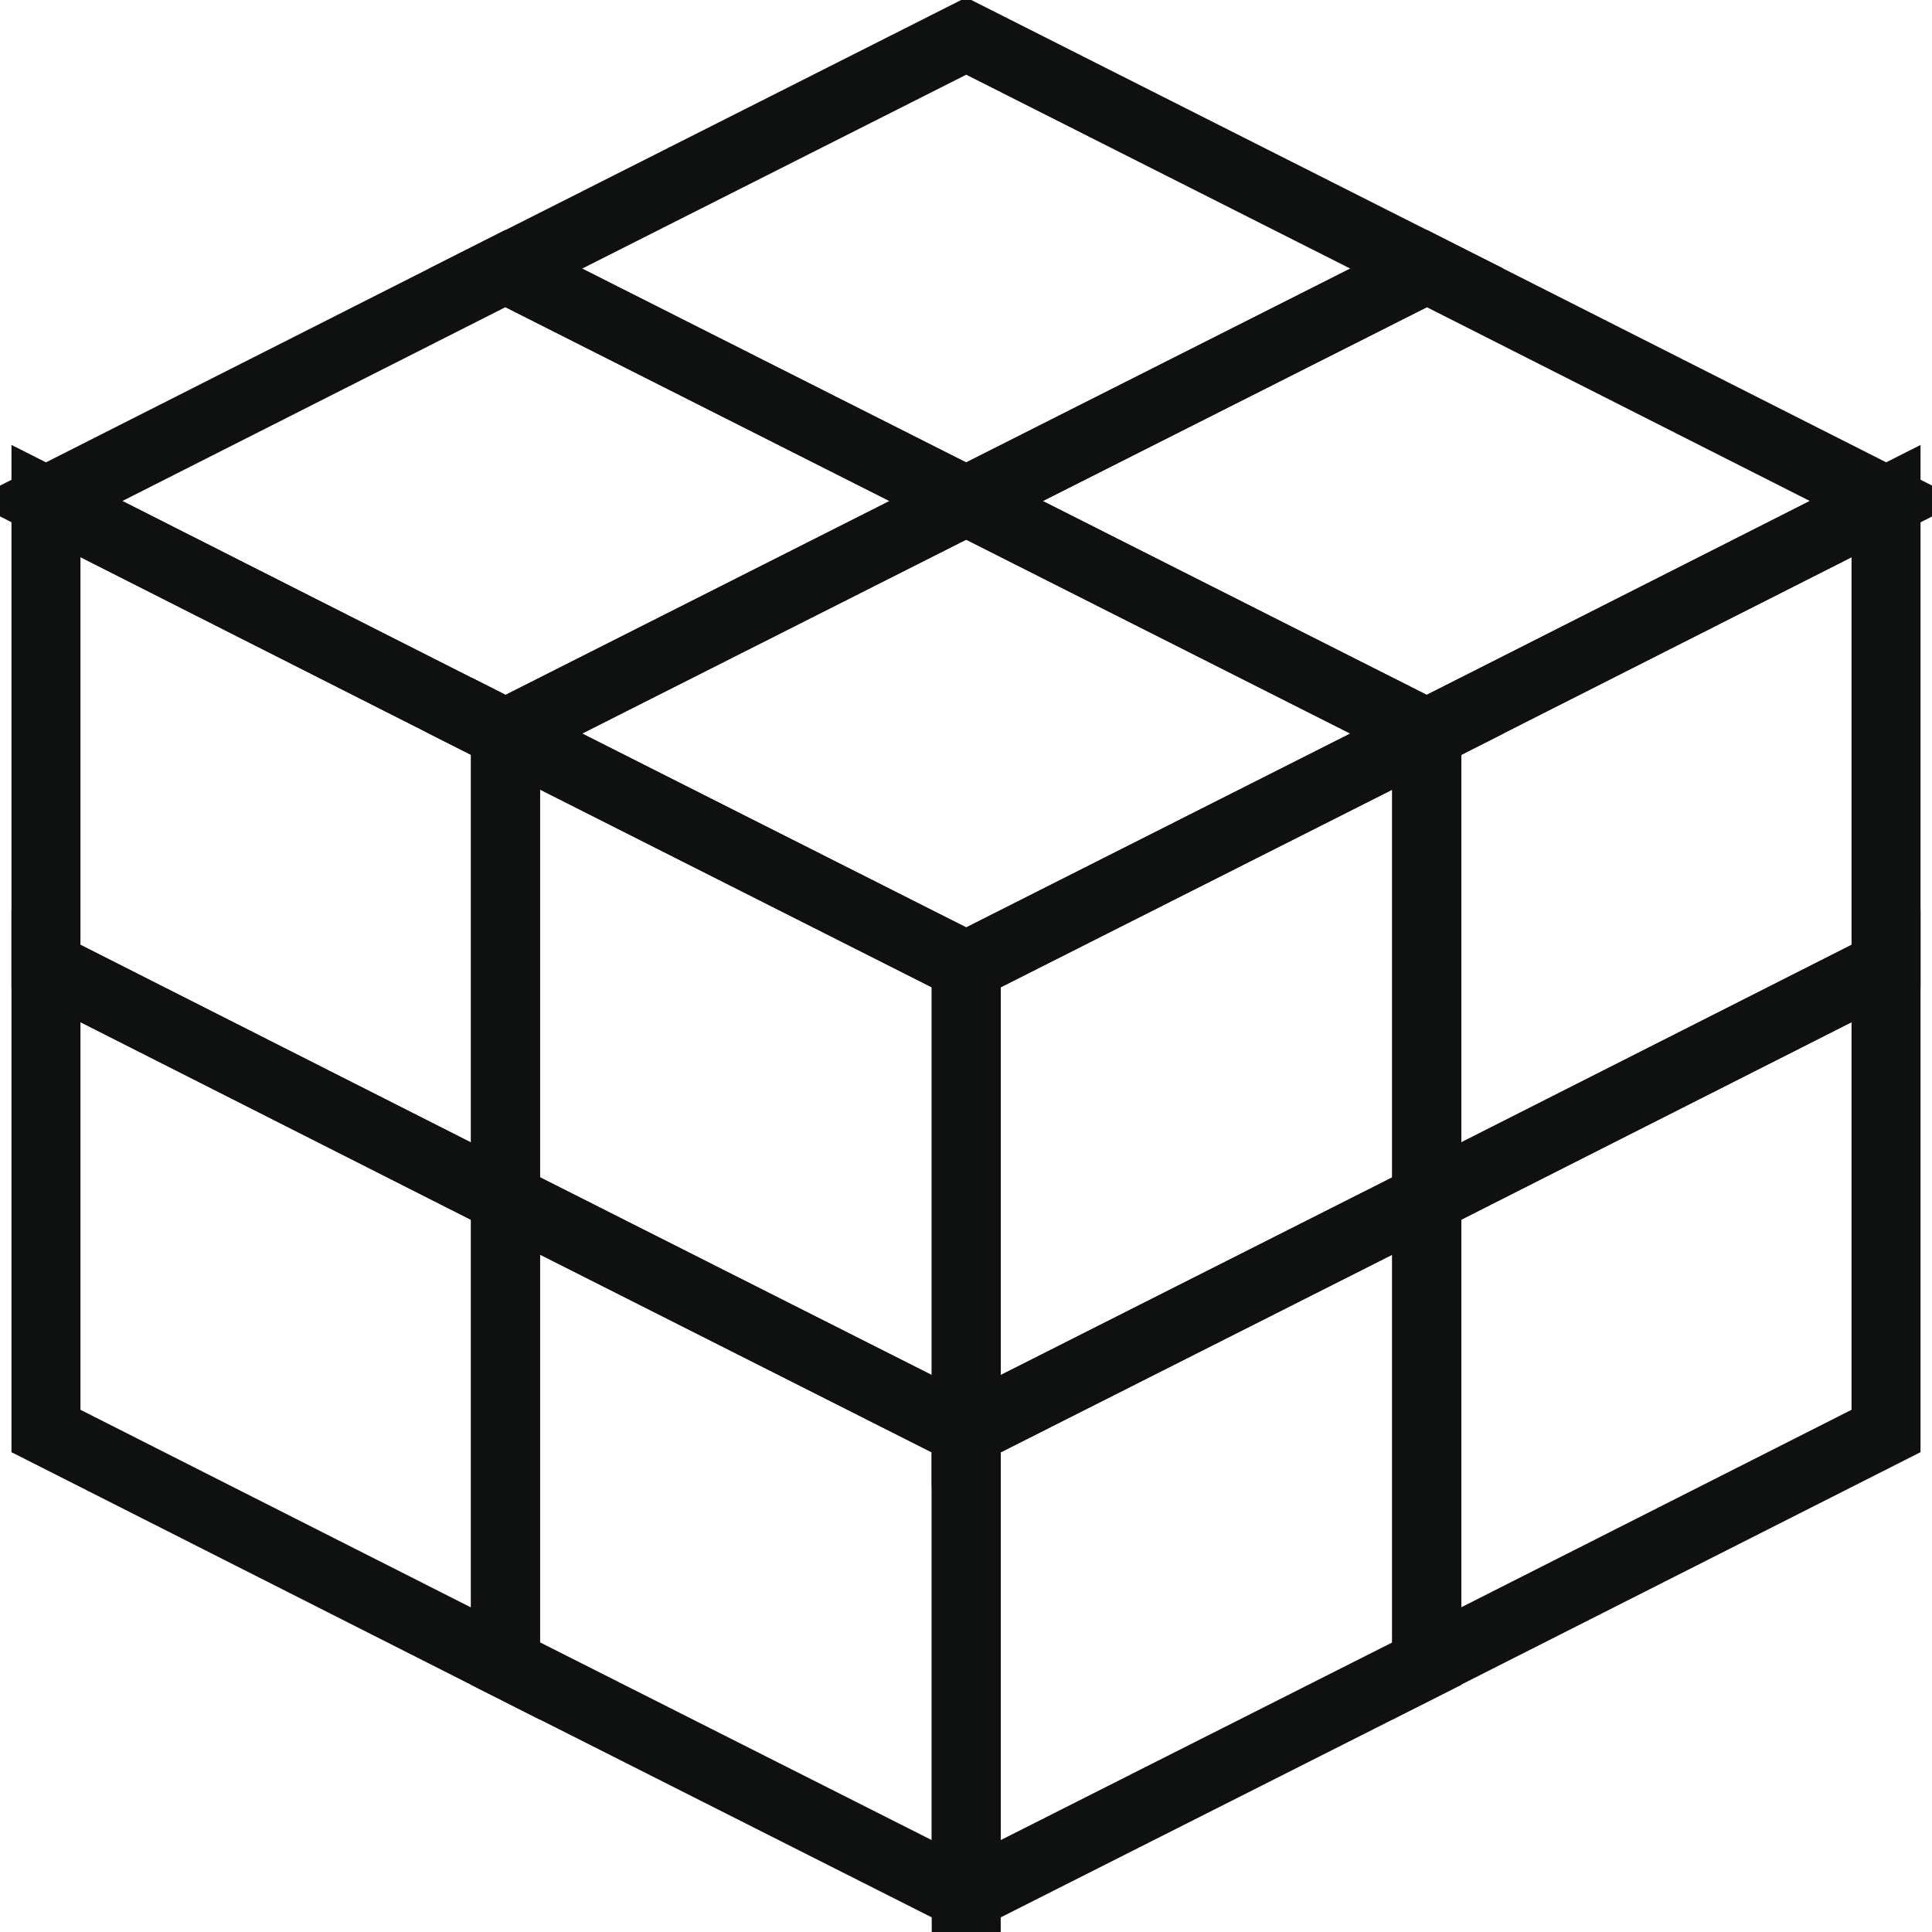
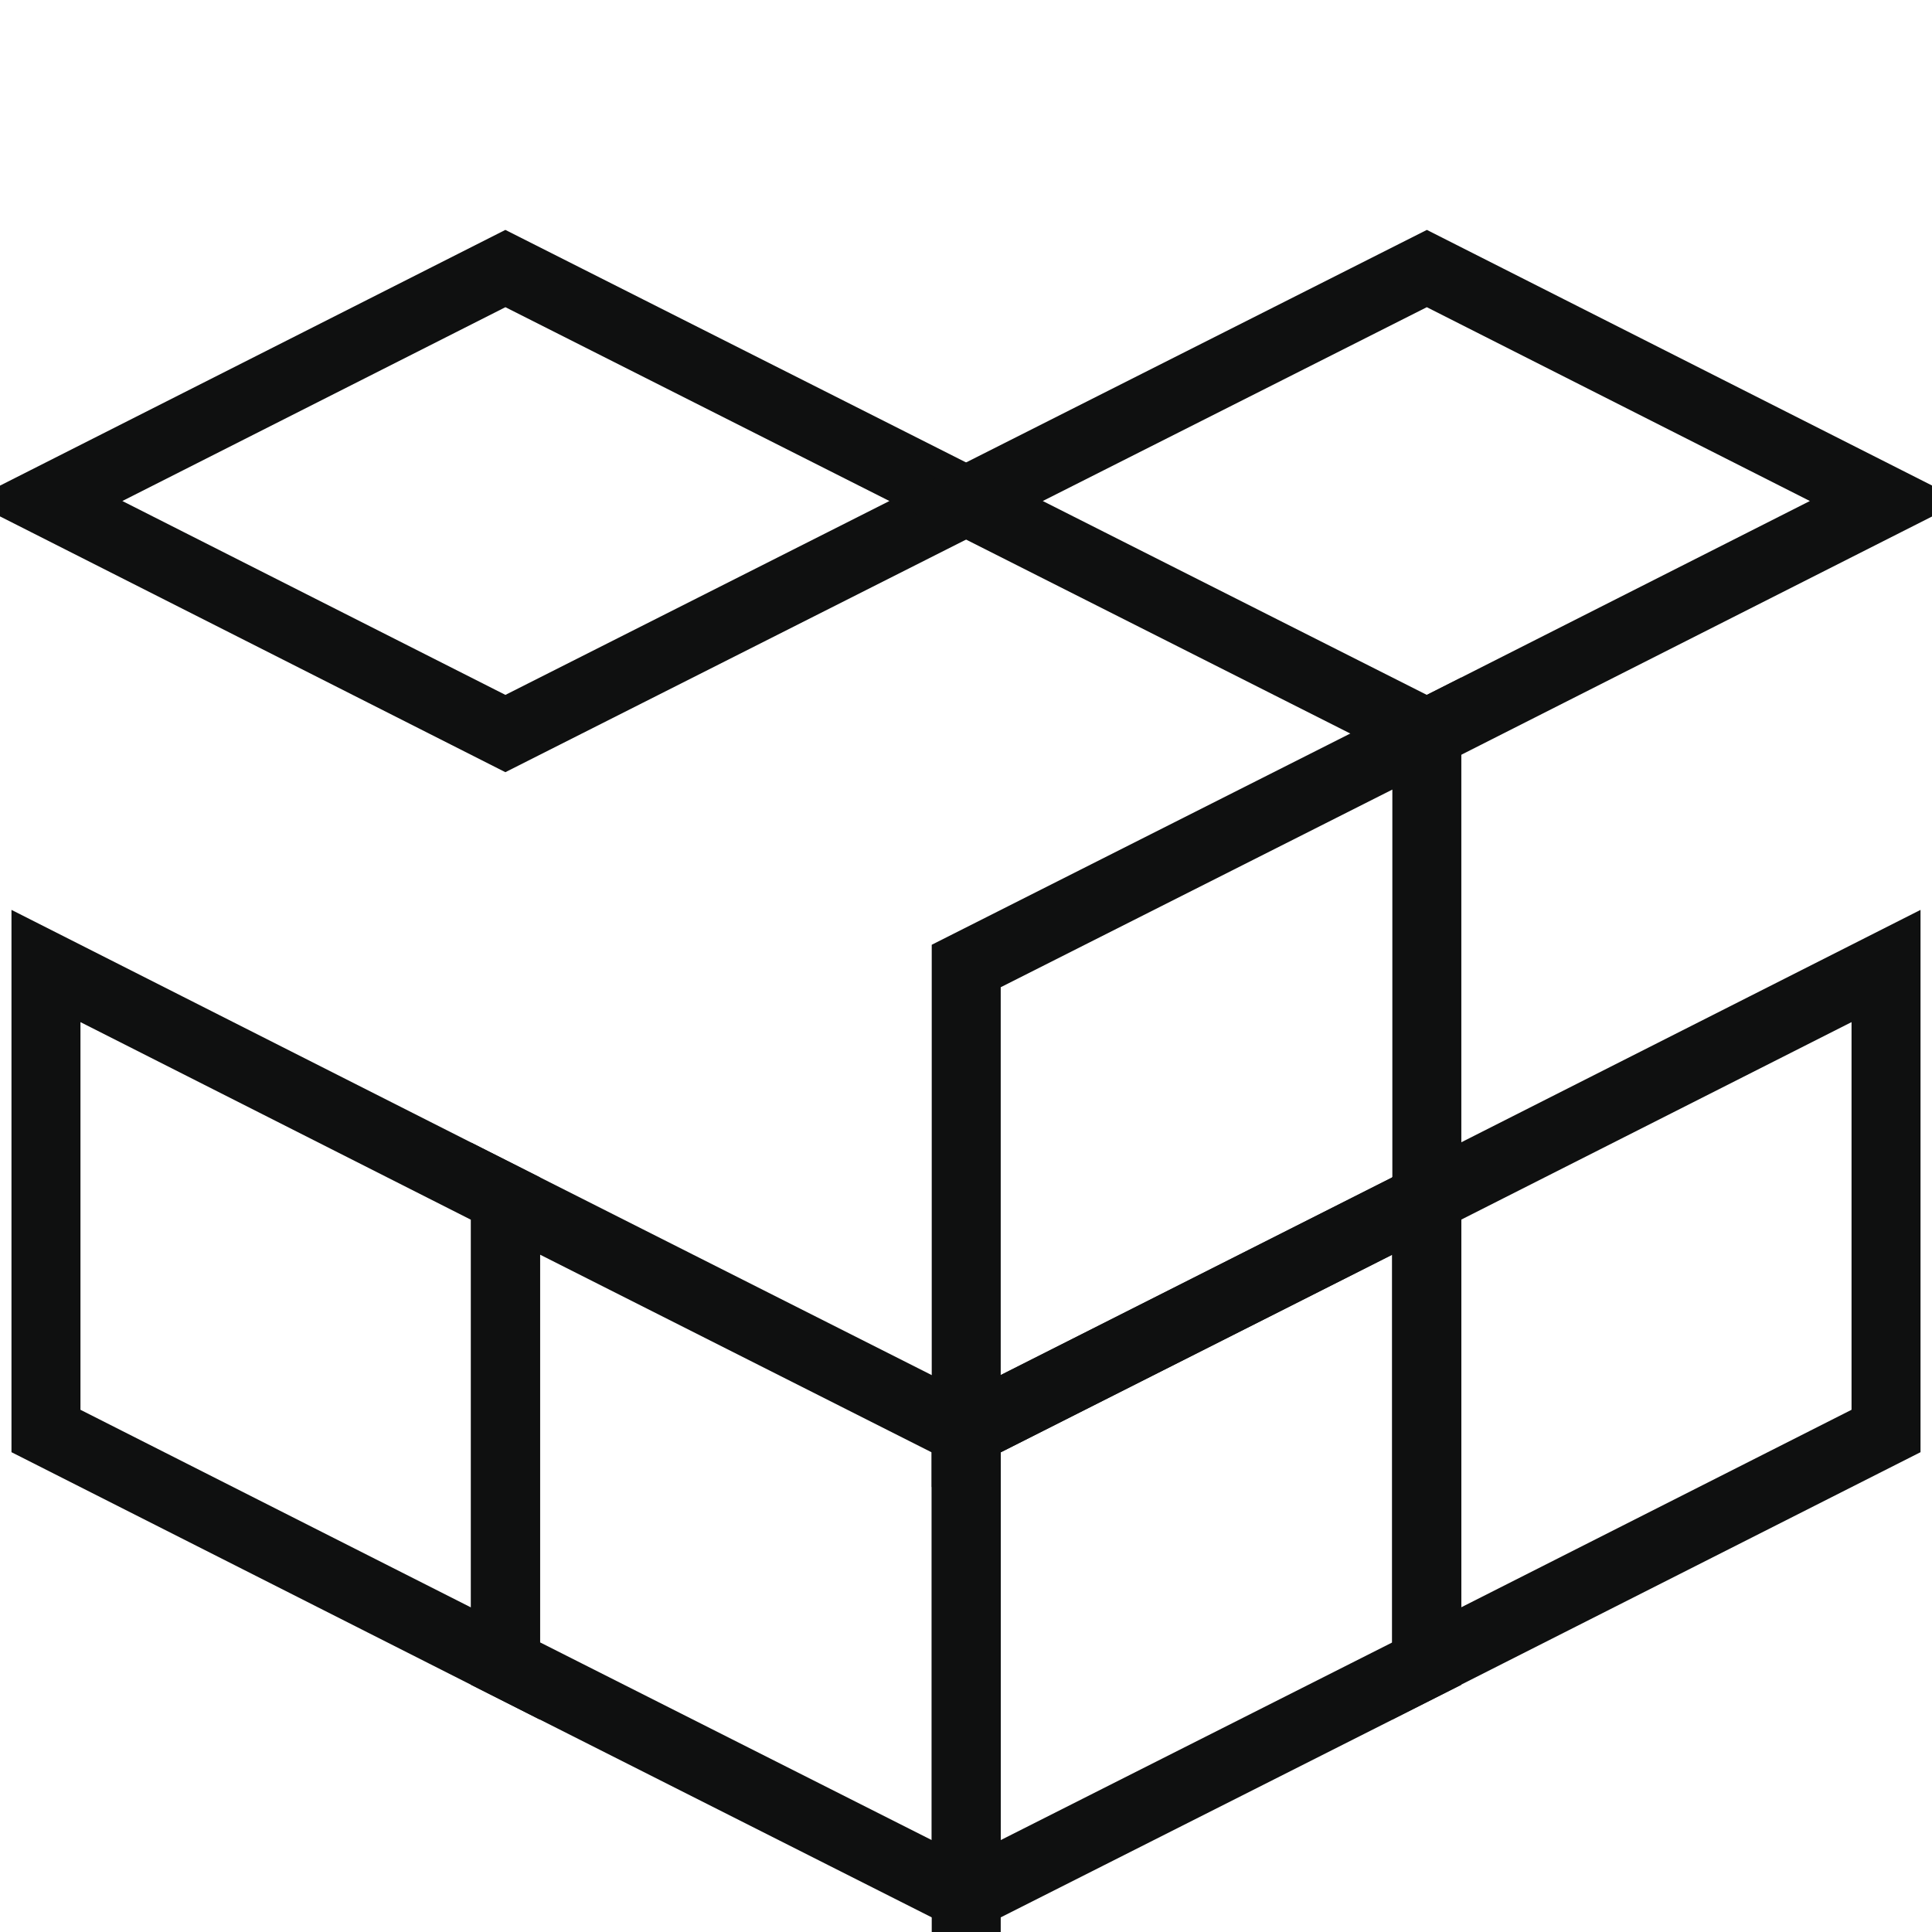
<svg xmlns="http://www.w3.org/2000/svg" fill="none" height="100%" overflow="visible" preserveAspectRatio="none" style="display: block;" viewBox="0 0 34 34" width="100%">
  <g clip-path="url(#clip0_0_2274)" id="svg10714208595">
    <g id="ss10714208595_1">
      <g id="Vector">
</g>
-       <path d="M17.004 8.818L25.11 12.91L17.004 17.002L8.898 12.91L17.004 8.818Z" id="Vector_2" stroke="#0F1010" stroke-width="1.214" />
-       <path d="M17.004 17L8.898 12.909V21.092L17.004 25.184V17Z" id="Vector_3" stroke="#0F1010" stroke-width="1.214" />
-       <path d="M8.894 12.909L0.809 8.817V17.001L8.894 21.093V12.909Z" id="Vector_4" stroke="#0F1010" stroke-width="1.214" />
      <path d="M17.004 25.186L8.898 21.094V29.277L17.004 33.369V25.186Z" id="Vector_5" stroke="#0F1010" stroke-width="1.214" />
      <path d="M8.894 21.092L0.809 17V25.183L8.894 29.275V21.092Z" id="Vector_6" stroke="#0F1010" stroke-width="1.214" />
      <path d="M8.894 4.726L16.999 8.817L8.894 12.909L0.809 8.817L8.894 4.726Z" id="Vector_7" stroke="#0F1010" stroke-width="1.214" />
      <path d="M25.11 4.726L33.195 8.817L25.11 12.909L17.004 8.817L25.11 4.726Z" id="Vector_8" stroke="#0F1010" stroke-width="1.214" />
-       <path d="M17.004 0.635L25.11 4.727L17.004 8.818L8.898 4.727L17.004 0.635Z" id="Vector_9" stroke="#0F1010" stroke-width="1.214" />
      <path d="M17.004 17L25.11 12.909V21.092L17.004 25.184V17Z" id="Vector_10" stroke="#0F1010" stroke-width="1.214" />
-       <path d="M25.105 12.91L33.191 8.818V17.002L25.105 21.094V12.91Z" id="Vector_11" stroke="#0F1010" stroke-width="1.214" />
      <path d="M17.004 25.186L25.11 21.094V29.277L17.004 33.369V25.186Z" id="Vector_12" stroke="#0F1010" stroke-width="1.214" />
      <path d="M25.105 21.092L33.191 17V25.183L25.105 29.275V21.092Z" id="Vector_13" stroke="#0F1010" stroke-width="1.214" />
    </g>
  </g>
  <defs>
    <clipPath id="clip0_0_2274">
      <rect fill="white" height="34" width="34" />
    </clipPath>
  </defs>
</svg>